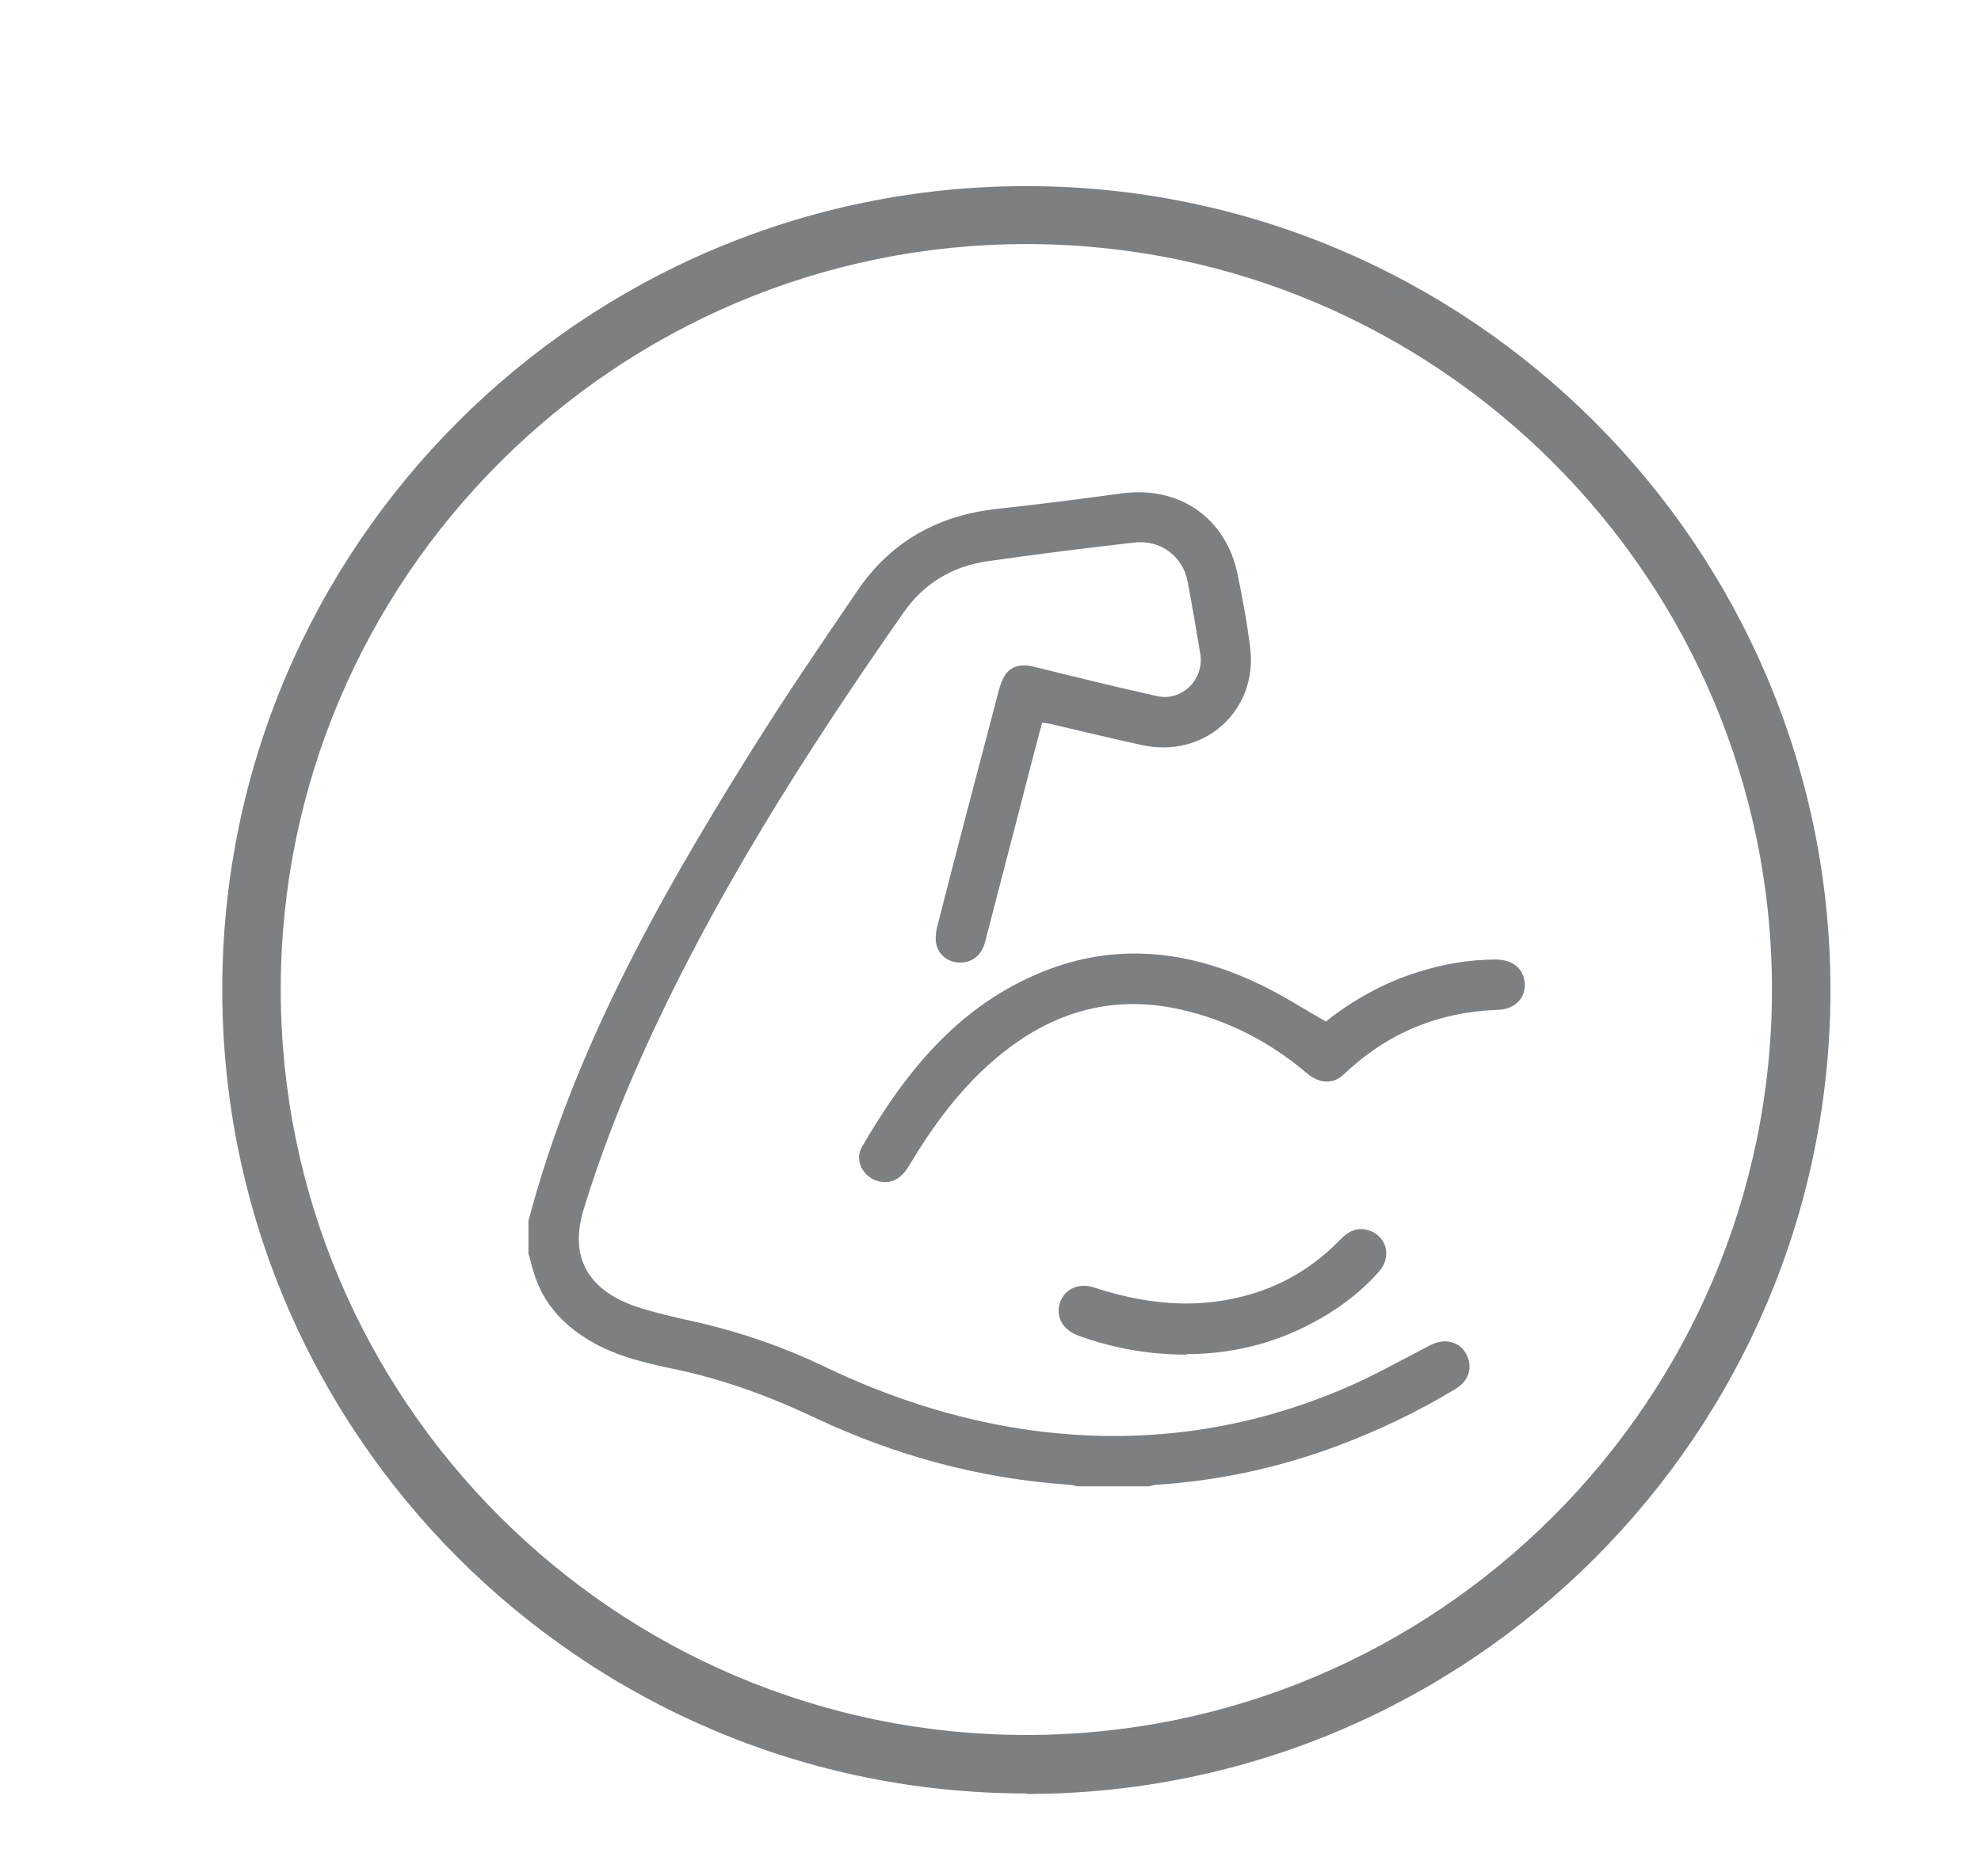
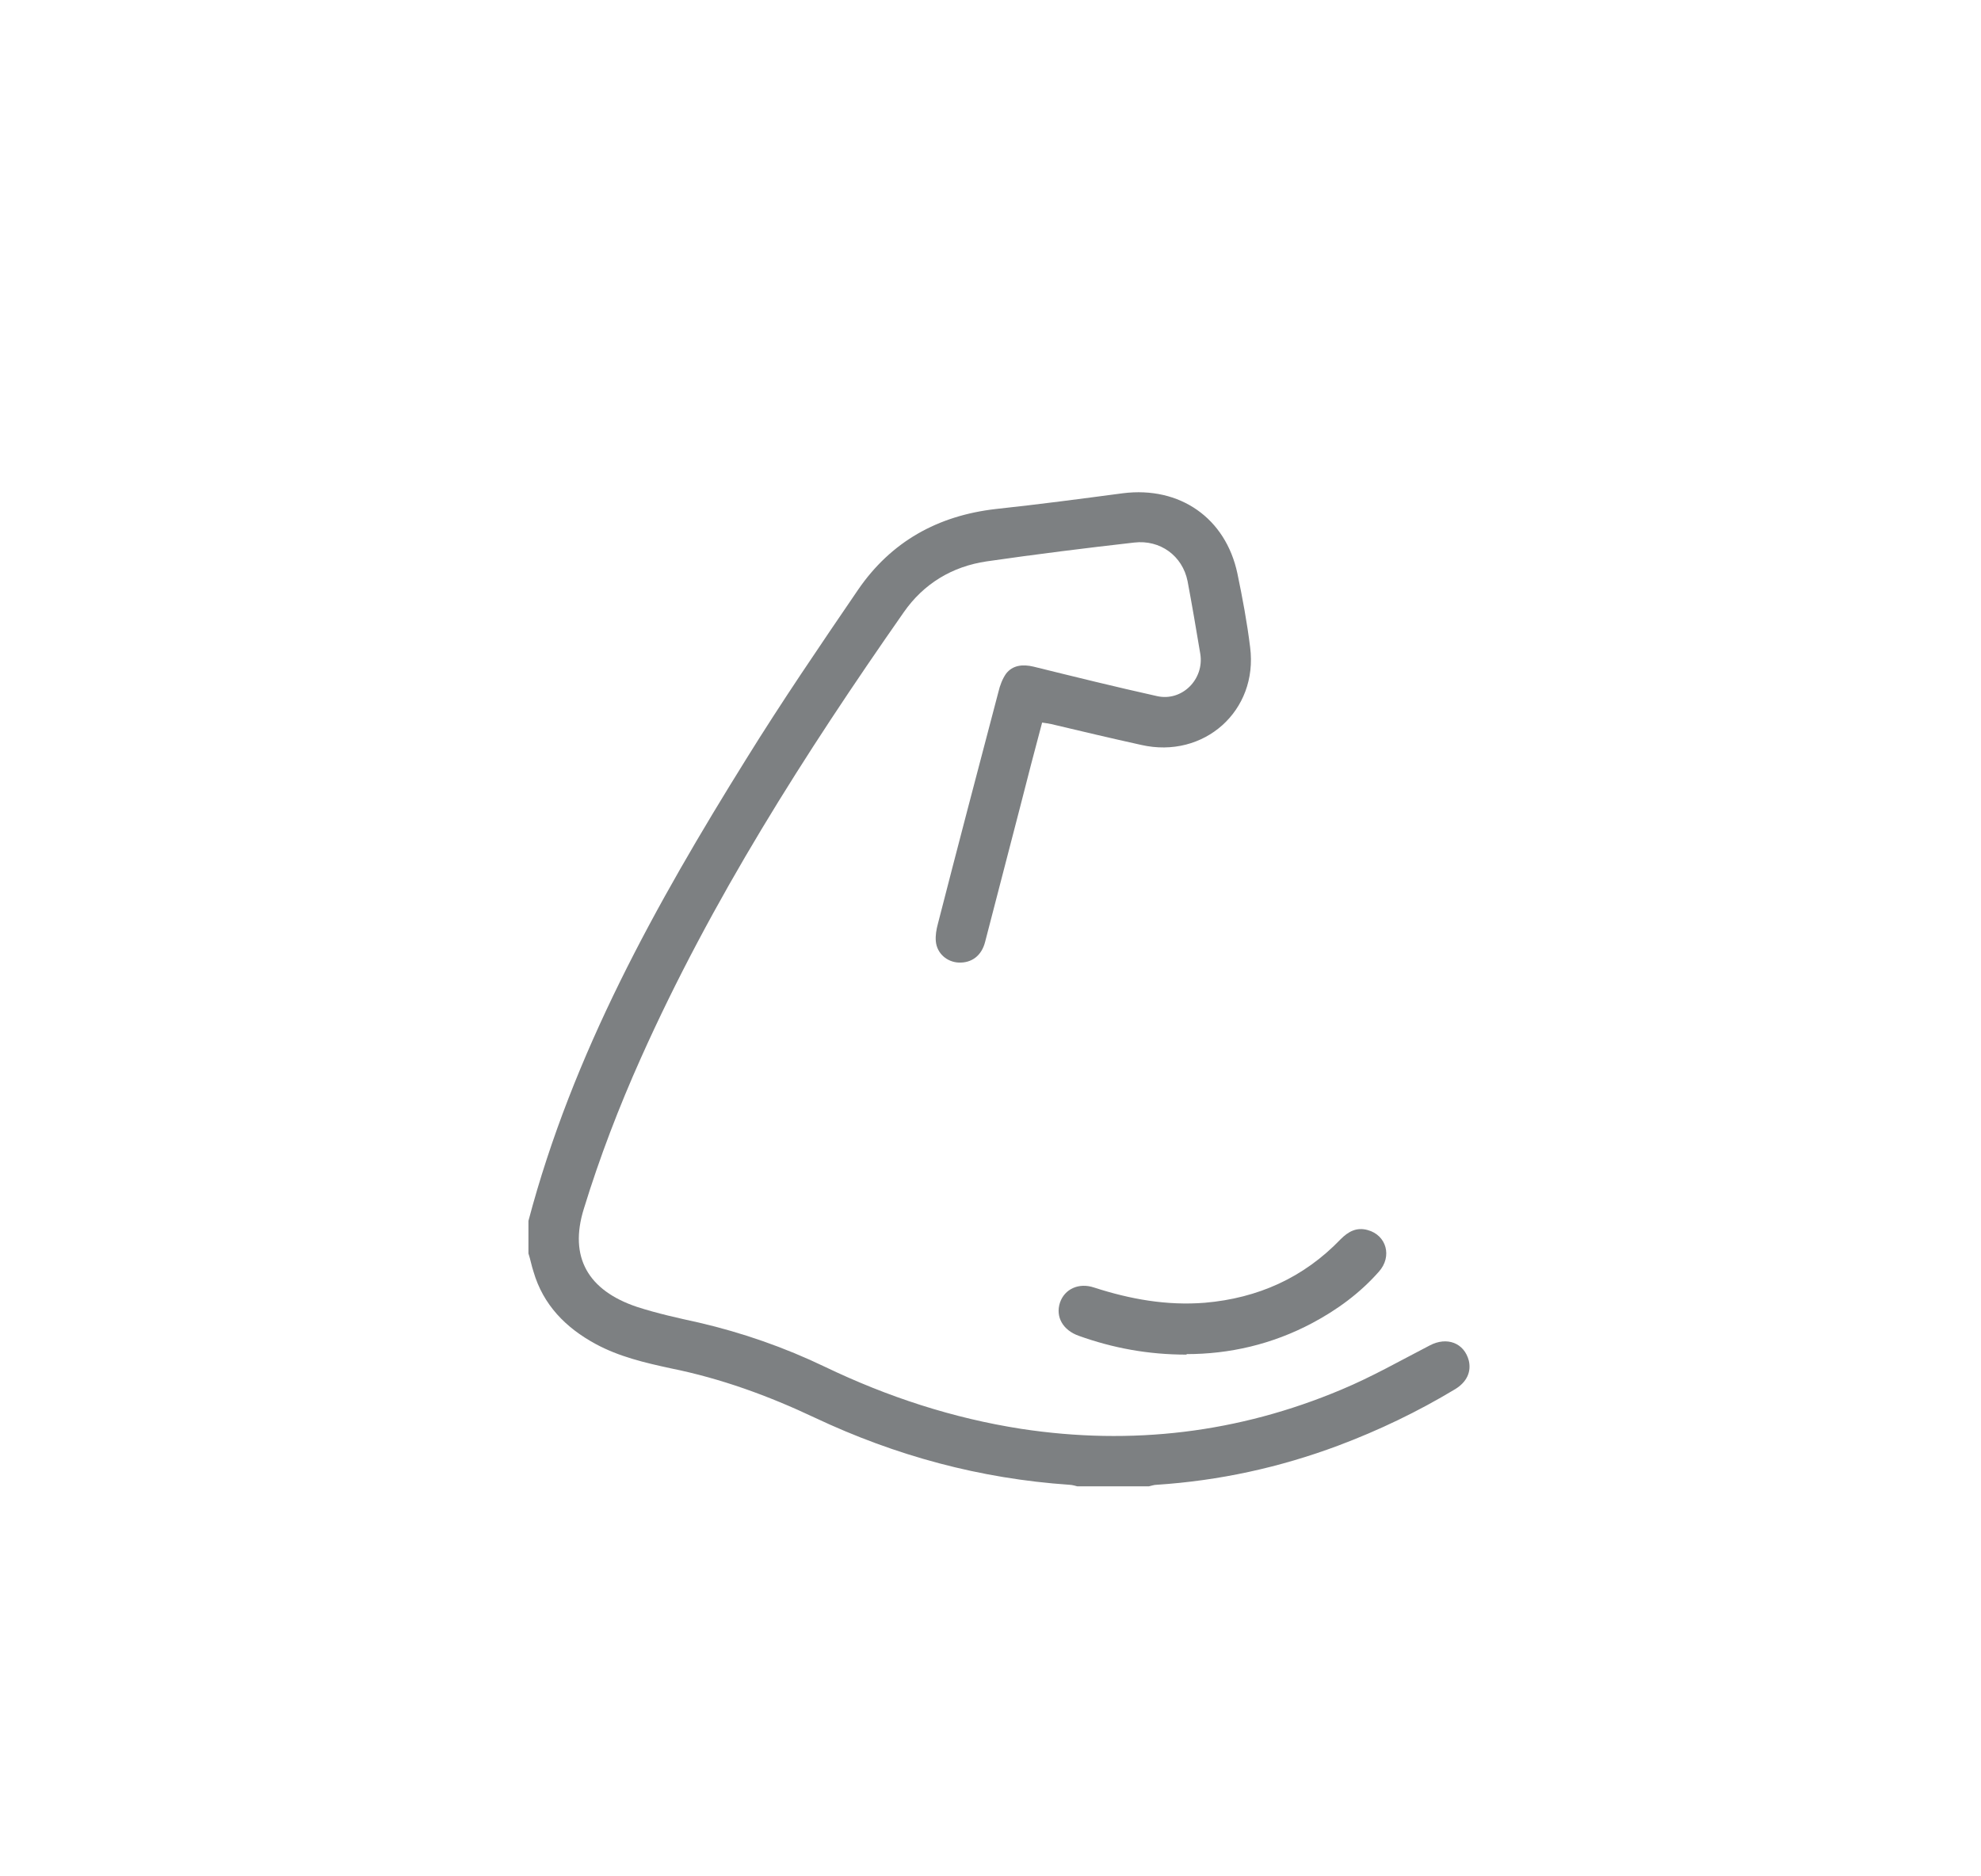
<svg xmlns="http://www.w3.org/2000/svg" id="Layer_1" data-name="Layer 1" viewBox="0 0 38.95 36.9">
  <defs>
    <style>
      .cls-1 {
        fill: #7d8082;
      }
    </style>
  </defs>
-   <path class="cls-1" d="M20.18,35.27c-8.72,0-15.81-7.09-15.81-15.81S11.47,3.66,20.18,3.66s15.81,7.09,15.81,15.81-7.09,15.81-15.81,15.81ZM20.18,4.8c-8.08,0-14.66,6.58-14.66,14.66s6.58,14.66,14.66,14.66,14.66-6.58,14.66-14.66-6.58-14.66-14.66-14.66Z" />
  <path class="cls-1" d="M10.39,24.01c.87-3.29,2.5-6.22,4.28-9.08.7-1.13,1.45-2.23,2.2-3.33.65-.95,1.57-1.46,2.71-1.59.84-.09,1.67-.2,2.5-.31,1.12-.14,2.02.49,2.25,1.58.1.48.19.96.25,1.45.16,1.25-.91,2.2-2.14,1.92-.59-.13-1.18-.27-1.77-.41-.05-.01-.11-.02-.18-.03-.15.56-.29,1.1-.43,1.65-.23.89-.46,1.77-.69,2.66-.07.28-.27.42-.52.41-.23-.01-.43-.18-.45-.42-.01-.11.01-.23.04-.34.39-1.52.79-3.04,1.19-4.56.03-.13.08-.26.15-.36.13-.17.33-.19.54-.14.81.2,1.62.4,2.43.58.49.11.93-.33.85-.83-.08-.48-.16-.95-.25-1.43-.1-.5-.54-.82-1.05-.76-.97.11-1.93.23-2.9.37-.68.1-1.24.44-1.63,1-1.95,2.79-3.78,5.66-5.17,8.77-.43.96-.81,1.95-1.12,2.96-.3.96.09,1.61,1.04,1.93.4.13.81.22,1.22.31.86.2,1.69.49,2.48.87,1.23.59,2.51,1.01,3.86,1.22,2.17.33,4.27.08,6.29-.77.6-.25,1.16-.57,1.74-.87.34-.18.68-.05.77.3.05.22-.04.42-.27.56-.73.44-1.5.81-2.3,1.11-1.15.43-2.34.69-3.57.77-.05,0-.1.02-.15.03h-1.41s-.1-.03-.15-.03c-1.76-.12-3.42-.57-5.01-1.32-.91-.43-1.84-.77-2.83-.97-.51-.11-1.02-.23-1.48-.48-.59-.32-1.03-.77-1.22-1.42-.04-.12-.06-.24-.1-.36,0-.22,0-.43,0-.65Z" />
-   <path class="cls-1" d="M26.08,20.08c.52-.41,1.12-.75,1.79-.96.5-.16,1.01-.25,1.54-.25.33,0,.55.18.57.47.02.29-.2.51-.53.52-1.17.04-2.18.46-3.03,1.27-.21.2-.48.18-.72-.02-.73-.62-1.56-1.05-2.5-1.26-1.35-.3-2.54.06-3.59.94-.72.6-1.26,1.34-1.74,2.14-.16.27-.36.36-.6.3-.3-.08-.48-.41-.32-.68.83-1.43,1.84-2.7,3.41-3.38,1.46-.64,2.91-.51,4.33.15.48.22.92.51,1.4.78Z" />
+   <path class="cls-1" d="M26.08,20.08Z" />
  <path class="cls-1" d="M23.33,26.64c-.76,0-1.45-.13-2.12-.37-.31-.11-.46-.37-.37-.65.09-.27.37-.4.67-.3.71.23,1.43.36,2.18.3,1.04-.09,1.94-.49,2.67-1.25.15-.15.31-.24.53-.18.37.1.49.52.22.82-.37.42-.82.75-1.31,1.01-.79.42-1.63.61-2.47.61Z" />
</svg>